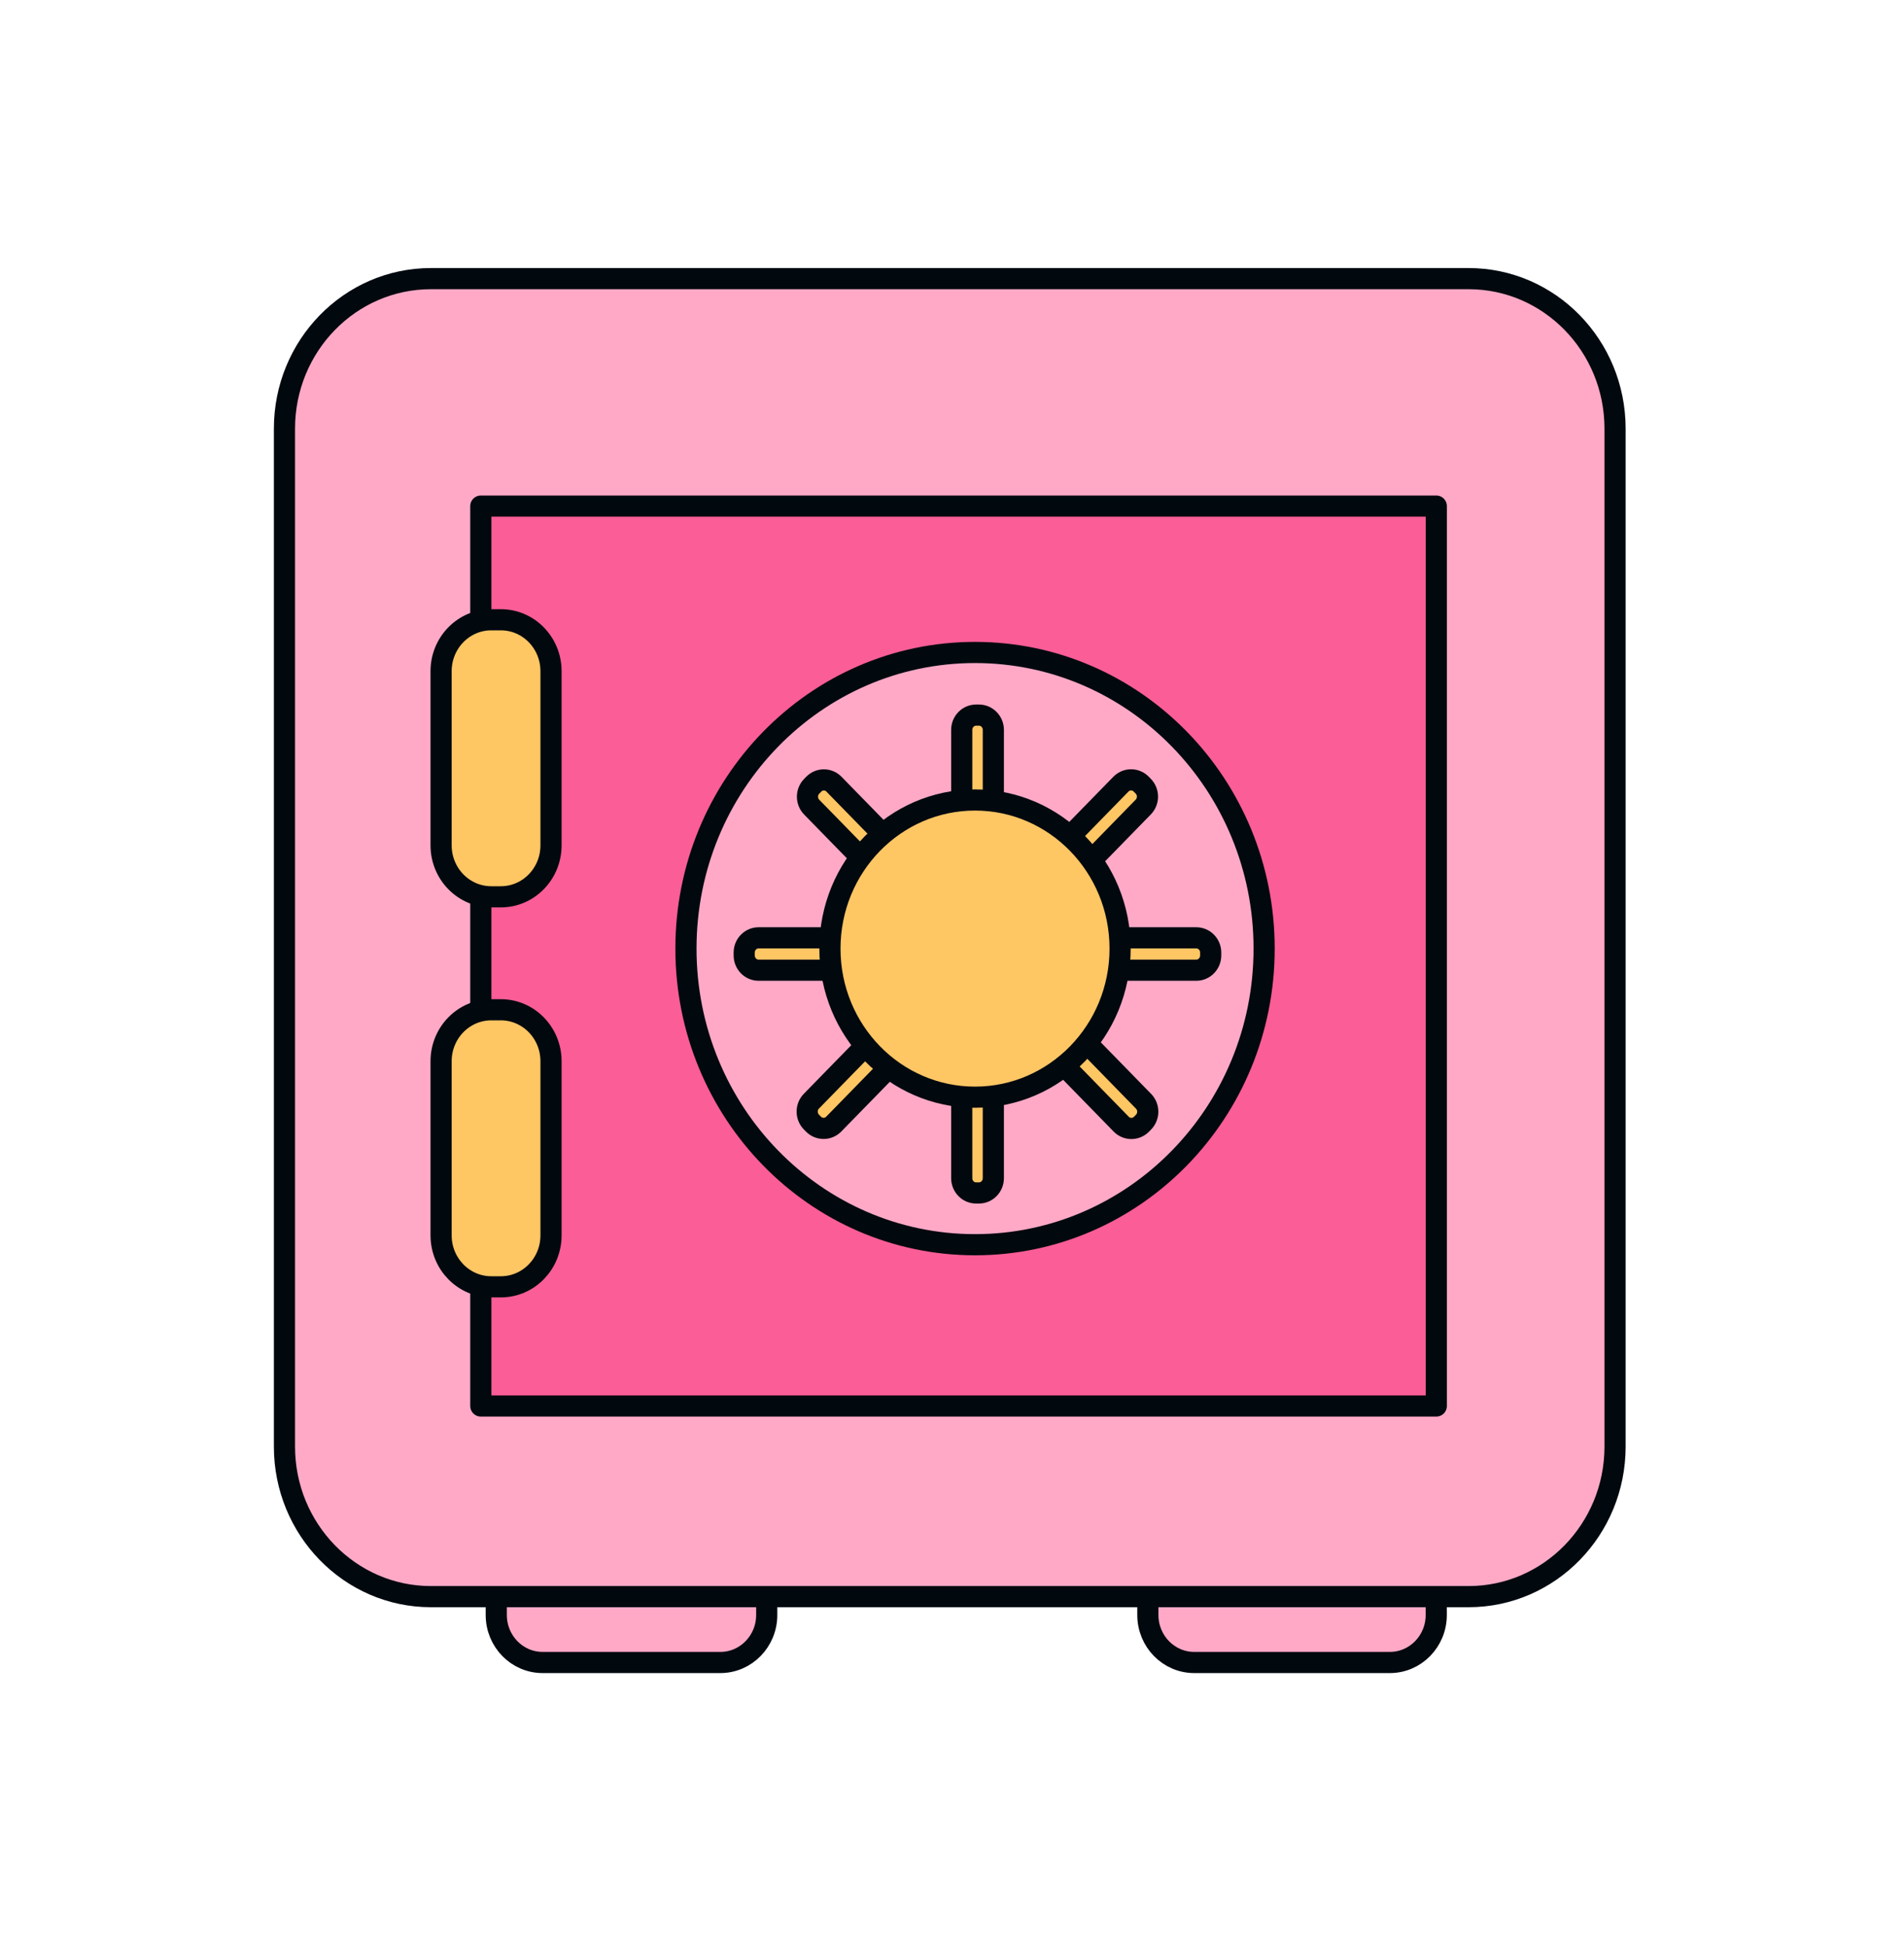
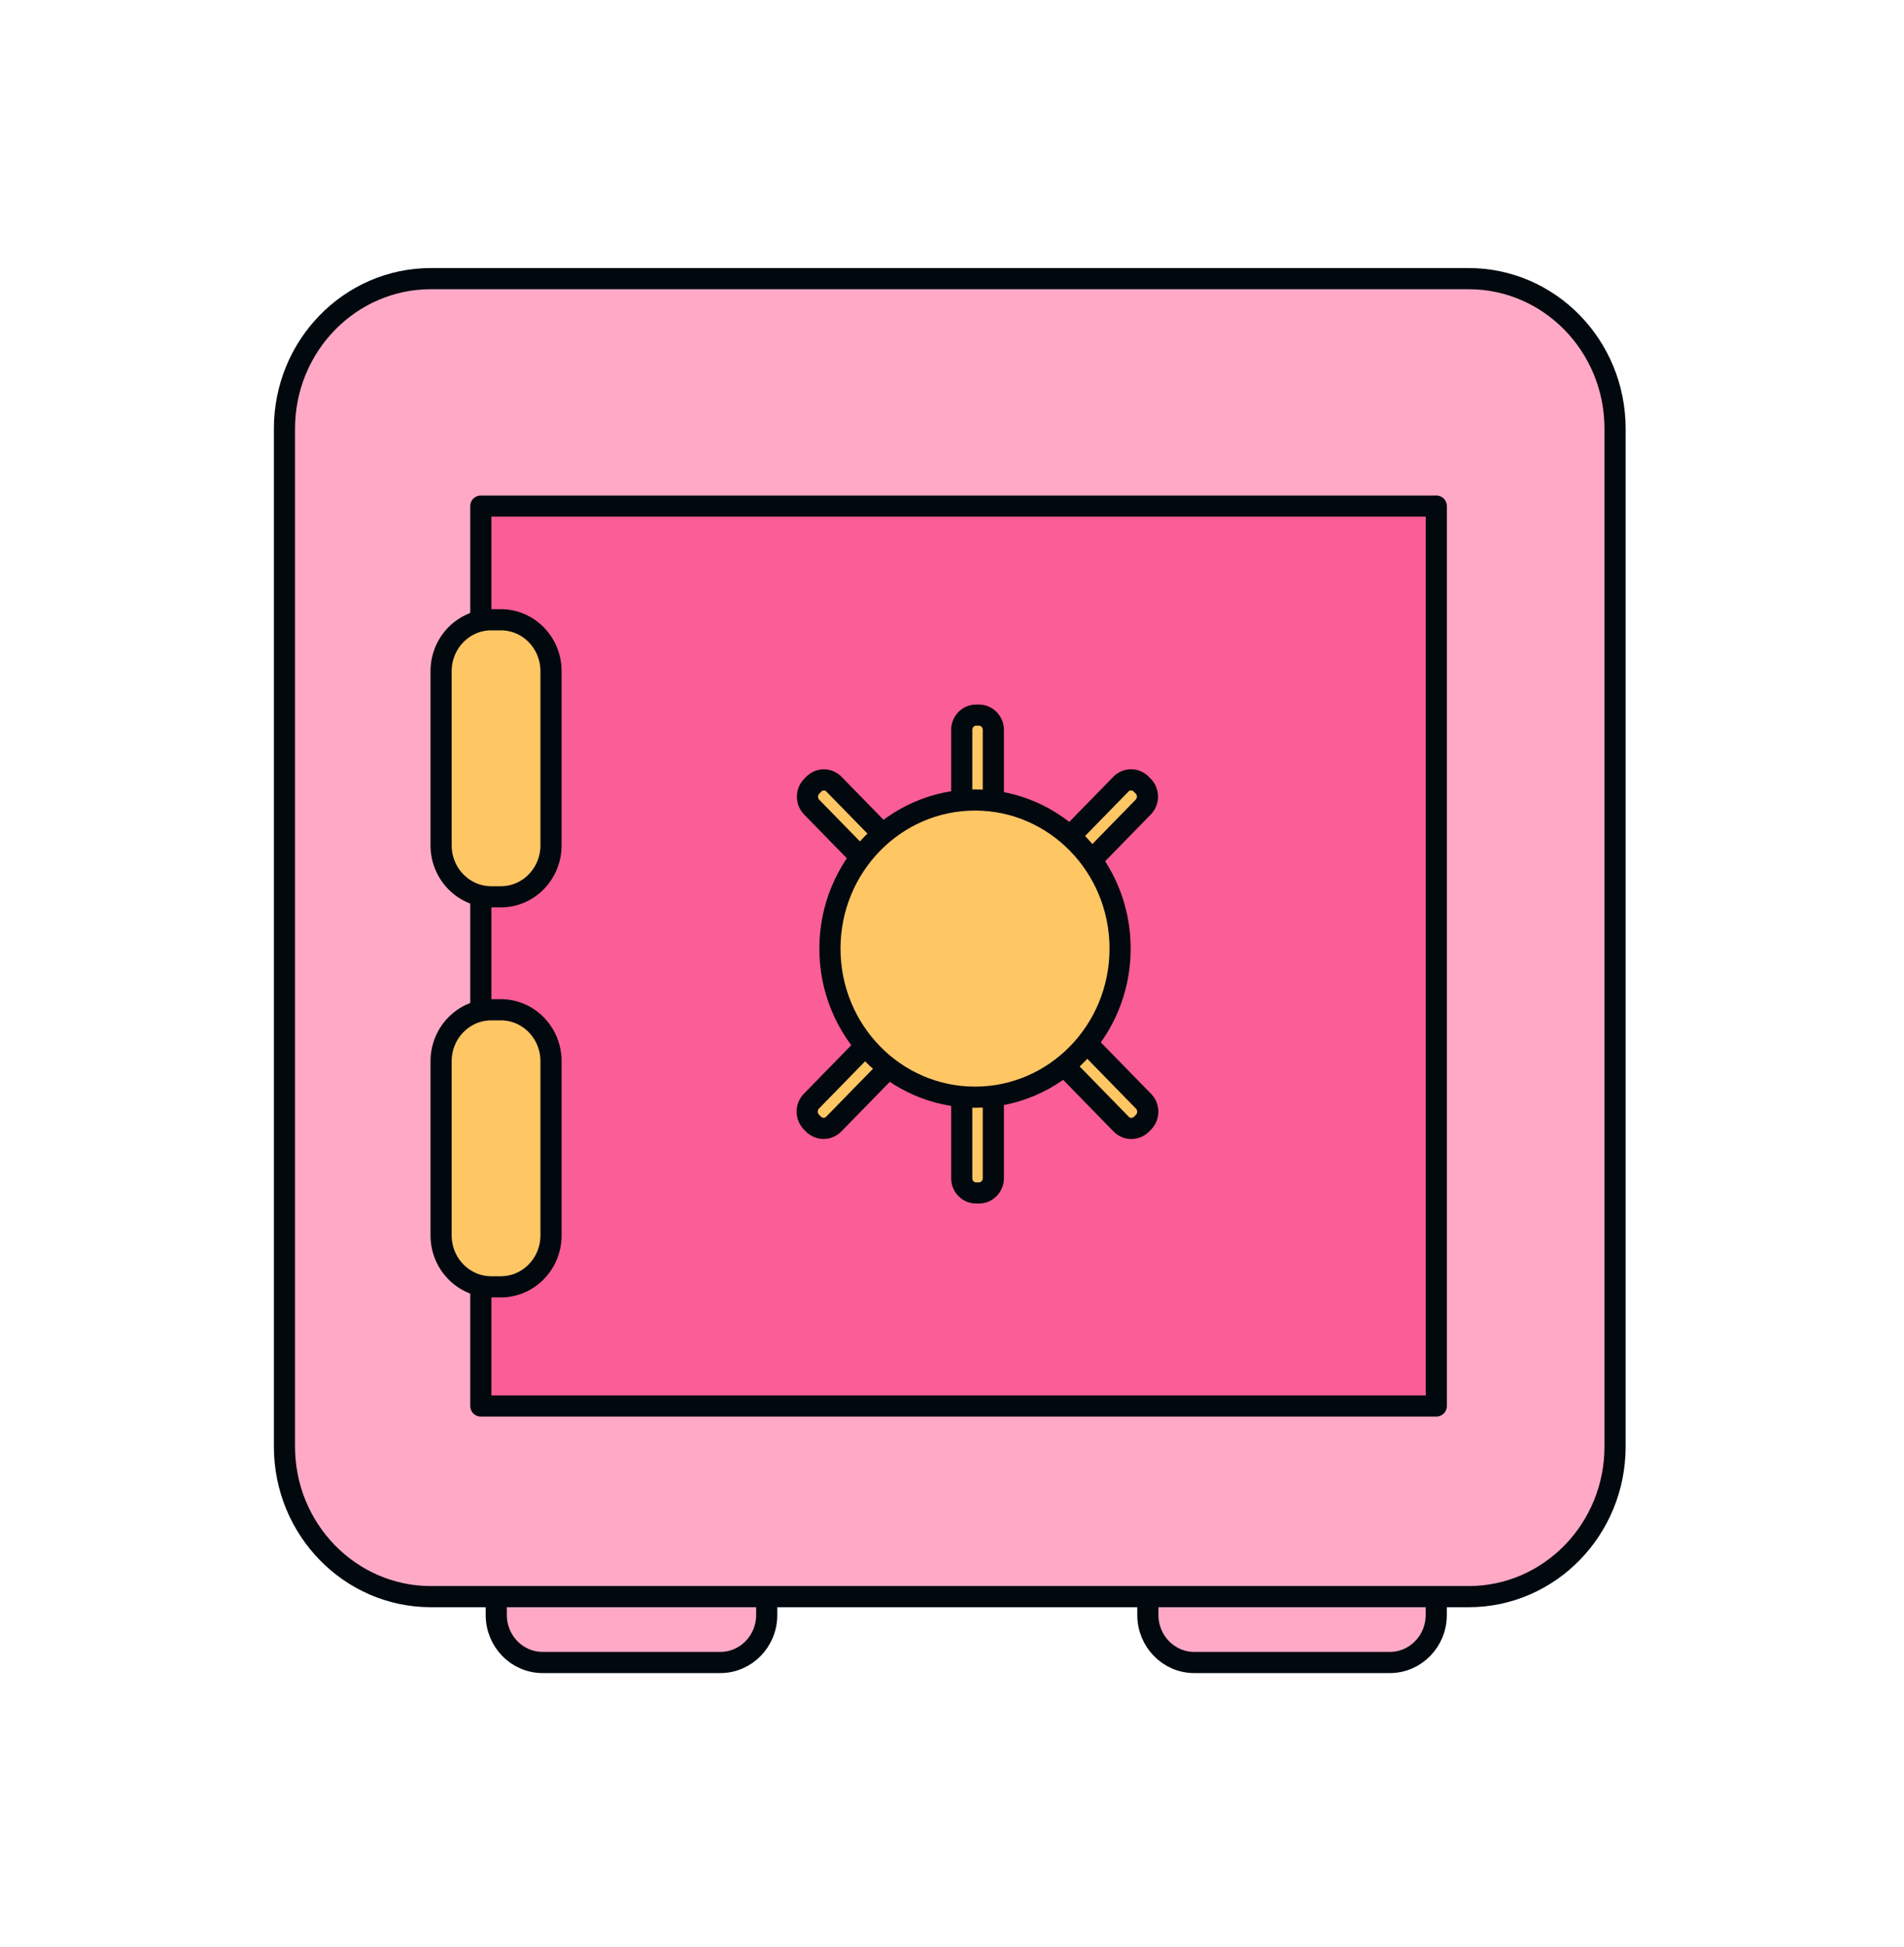
<svg xmlns="http://www.w3.org/2000/svg" width="45" height="46" viewBox="0 0 45 46" fill="none">
  <path d="M17.025 36.81H12.824C12.219 36.81 11.729 37.313 11.729 37.933V38.163C11.729 38.782 12.219 39.285 12.824 39.285H17.025C17.63 39.285 18.121 38.782 18.121 38.163V37.933C18.121 37.313 17.63 36.81 17.025 36.81Z" fill="#FFA9C6" stroke="#01090F" stroke-width="0.5" stroke-linecap="round" stroke-linejoin="round" />
  <path d="M32.849 36.81H28.225C27.619 36.81 27.129 37.313 27.129 37.933V38.163C27.129 38.782 27.619 39.285 28.225 39.285H32.849C33.454 39.285 33.945 38.782 33.945 38.163V37.933C33.945 37.313 33.454 36.81 32.849 36.81Z" fill="#FFA9C6" stroke="#01090F" stroke-width="0.5" stroke-linecap="round" stroke-linejoin="round" />
  <path d="M34.709 6.584H10.185C8.273 6.584 6.723 8.171 6.723 10.13V34.183C6.723 36.141 8.273 37.729 10.185 37.729H34.709C36.621 37.729 38.171 36.141 38.171 34.183V10.13C38.171 8.171 36.621 6.584 34.709 6.584Z" fill="#FFA9C6" stroke="#01090F" stroke-width="0.5" stroke-linecap="round" stroke-linejoin="round" />
  <path d="M33.946 11.959H11.364V33.224H33.946V11.959Z" fill="#FB5D96" stroke="#01090F" stroke-width="0.5" stroke-linecap="round" stroke-linejoin="round" />
-   <path d="M23.044 29.413C26.818 29.413 29.877 26.28 29.877 22.416C29.877 18.551 26.818 15.418 23.044 15.418C19.271 15.418 16.212 18.551 16.212 22.416C16.212 26.28 19.271 29.413 23.044 29.413Z" fill="#FFA9C6" stroke="#01090F" stroke-width="0.5" stroke-linecap="round" stroke-linejoin="round" />
  <path d="M11.836 14.645H11.612C10.956 14.645 10.425 15.189 10.425 15.86V19.976C10.425 20.647 10.956 21.192 11.612 21.192H11.836C12.492 21.192 13.023 20.647 13.023 19.976V15.86C13.023 15.189 12.492 14.645 11.836 14.645Z" fill="#FFC664" stroke="#01090F" stroke-width="0.5" stroke-linecap="round" stroke-linejoin="round" />
  <path d="M11.836 23.861H11.612C10.956 23.861 10.425 24.406 10.425 25.077V29.192C10.425 29.864 10.956 30.408 11.612 30.408H11.836C12.492 30.408 13.023 29.864 13.023 29.192V25.077C13.023 24.406 12.492 23.861 11.836 23.861Z" fill="#FFC664" stroke="#01090F" stroke-width="0.5" stroke-linecap="round" stroke-linejoin="round" />
  <path d="M23.136 16.898H23.07C22.882 16.898 22.73 17.055 22.73 17.247V27.841C22.73 28.034 22.882 28.19 23.07 28.19H23.136C23.324 28.19 23.477 28.034 23.477 27.841V17.247C23.477 17.055 23.324 16.898 23.136 16.898Z" fill="#FFC664" stroke="#01090F" stroke-width="0.5" stroke-miterlimit="10" />
-   <path d="M17.589 22.509V22.577C17.589 22.77 17.741 22.926 17.929 22.926H28.273C28.462 22.926 28.614 22.77 28.614 22.577V22.509C28.614 22.317 28.462 22.161 28.273 22.161H17.929C17.741 22.161 17.589 22.317 17.589 22.509Z" fill="#FFC664" stroke="#01090F" stroke-width="0.5" stroke-miterlimit="10" />
  <path d="M27.02 18.578L26.973 18.53C26.84 18.394 26.625 18.394 26.492 18.53L19.177 26.021C19.044 26.157 19.044 26.378 19.177 26.514L19.224 26.562C19.357 26.698 19.573 26.698 19.706 26.562L27.02 19.071C27.153 18.935 27.153 18.714 27.02 18.578Z" fill="#FFC664" stroke="#01090F" stroke-width="0.5" stroke-miterlimit="10" />
  <path d="M19.231 18.532L19.184 18.58C19.051 18.716 19.051 18.936 19.184 19.073L26.499 26.564C26.631 26.7 26.847 26.7 26.98 26.564L27.027 26.516C27.16 26.38 27.16 26.159 27.027 26.023L19.712 18.532C19.579 18.395 19.364 18.395 19.231 18.532Z" fill="#FFC664" stroke="#01090F" stroke-width="0.5" stroke-miterlimit="10" />
  <path d="M23.044 25.927C24.938 25.927 26.473 24.355 26.473 22.416C26.473 20.477 24.938 18.904 23.044 18.904C21.15 18.904 19.615 20.477 19.615 22.416C19.615 24.355 21.15 25.927 23.044 25.927Z" fill="#FFC664" stroke="#01090F" stroke-width="0.5" stroke-linecap="round" stroke-linejoin="round" />
</svg>